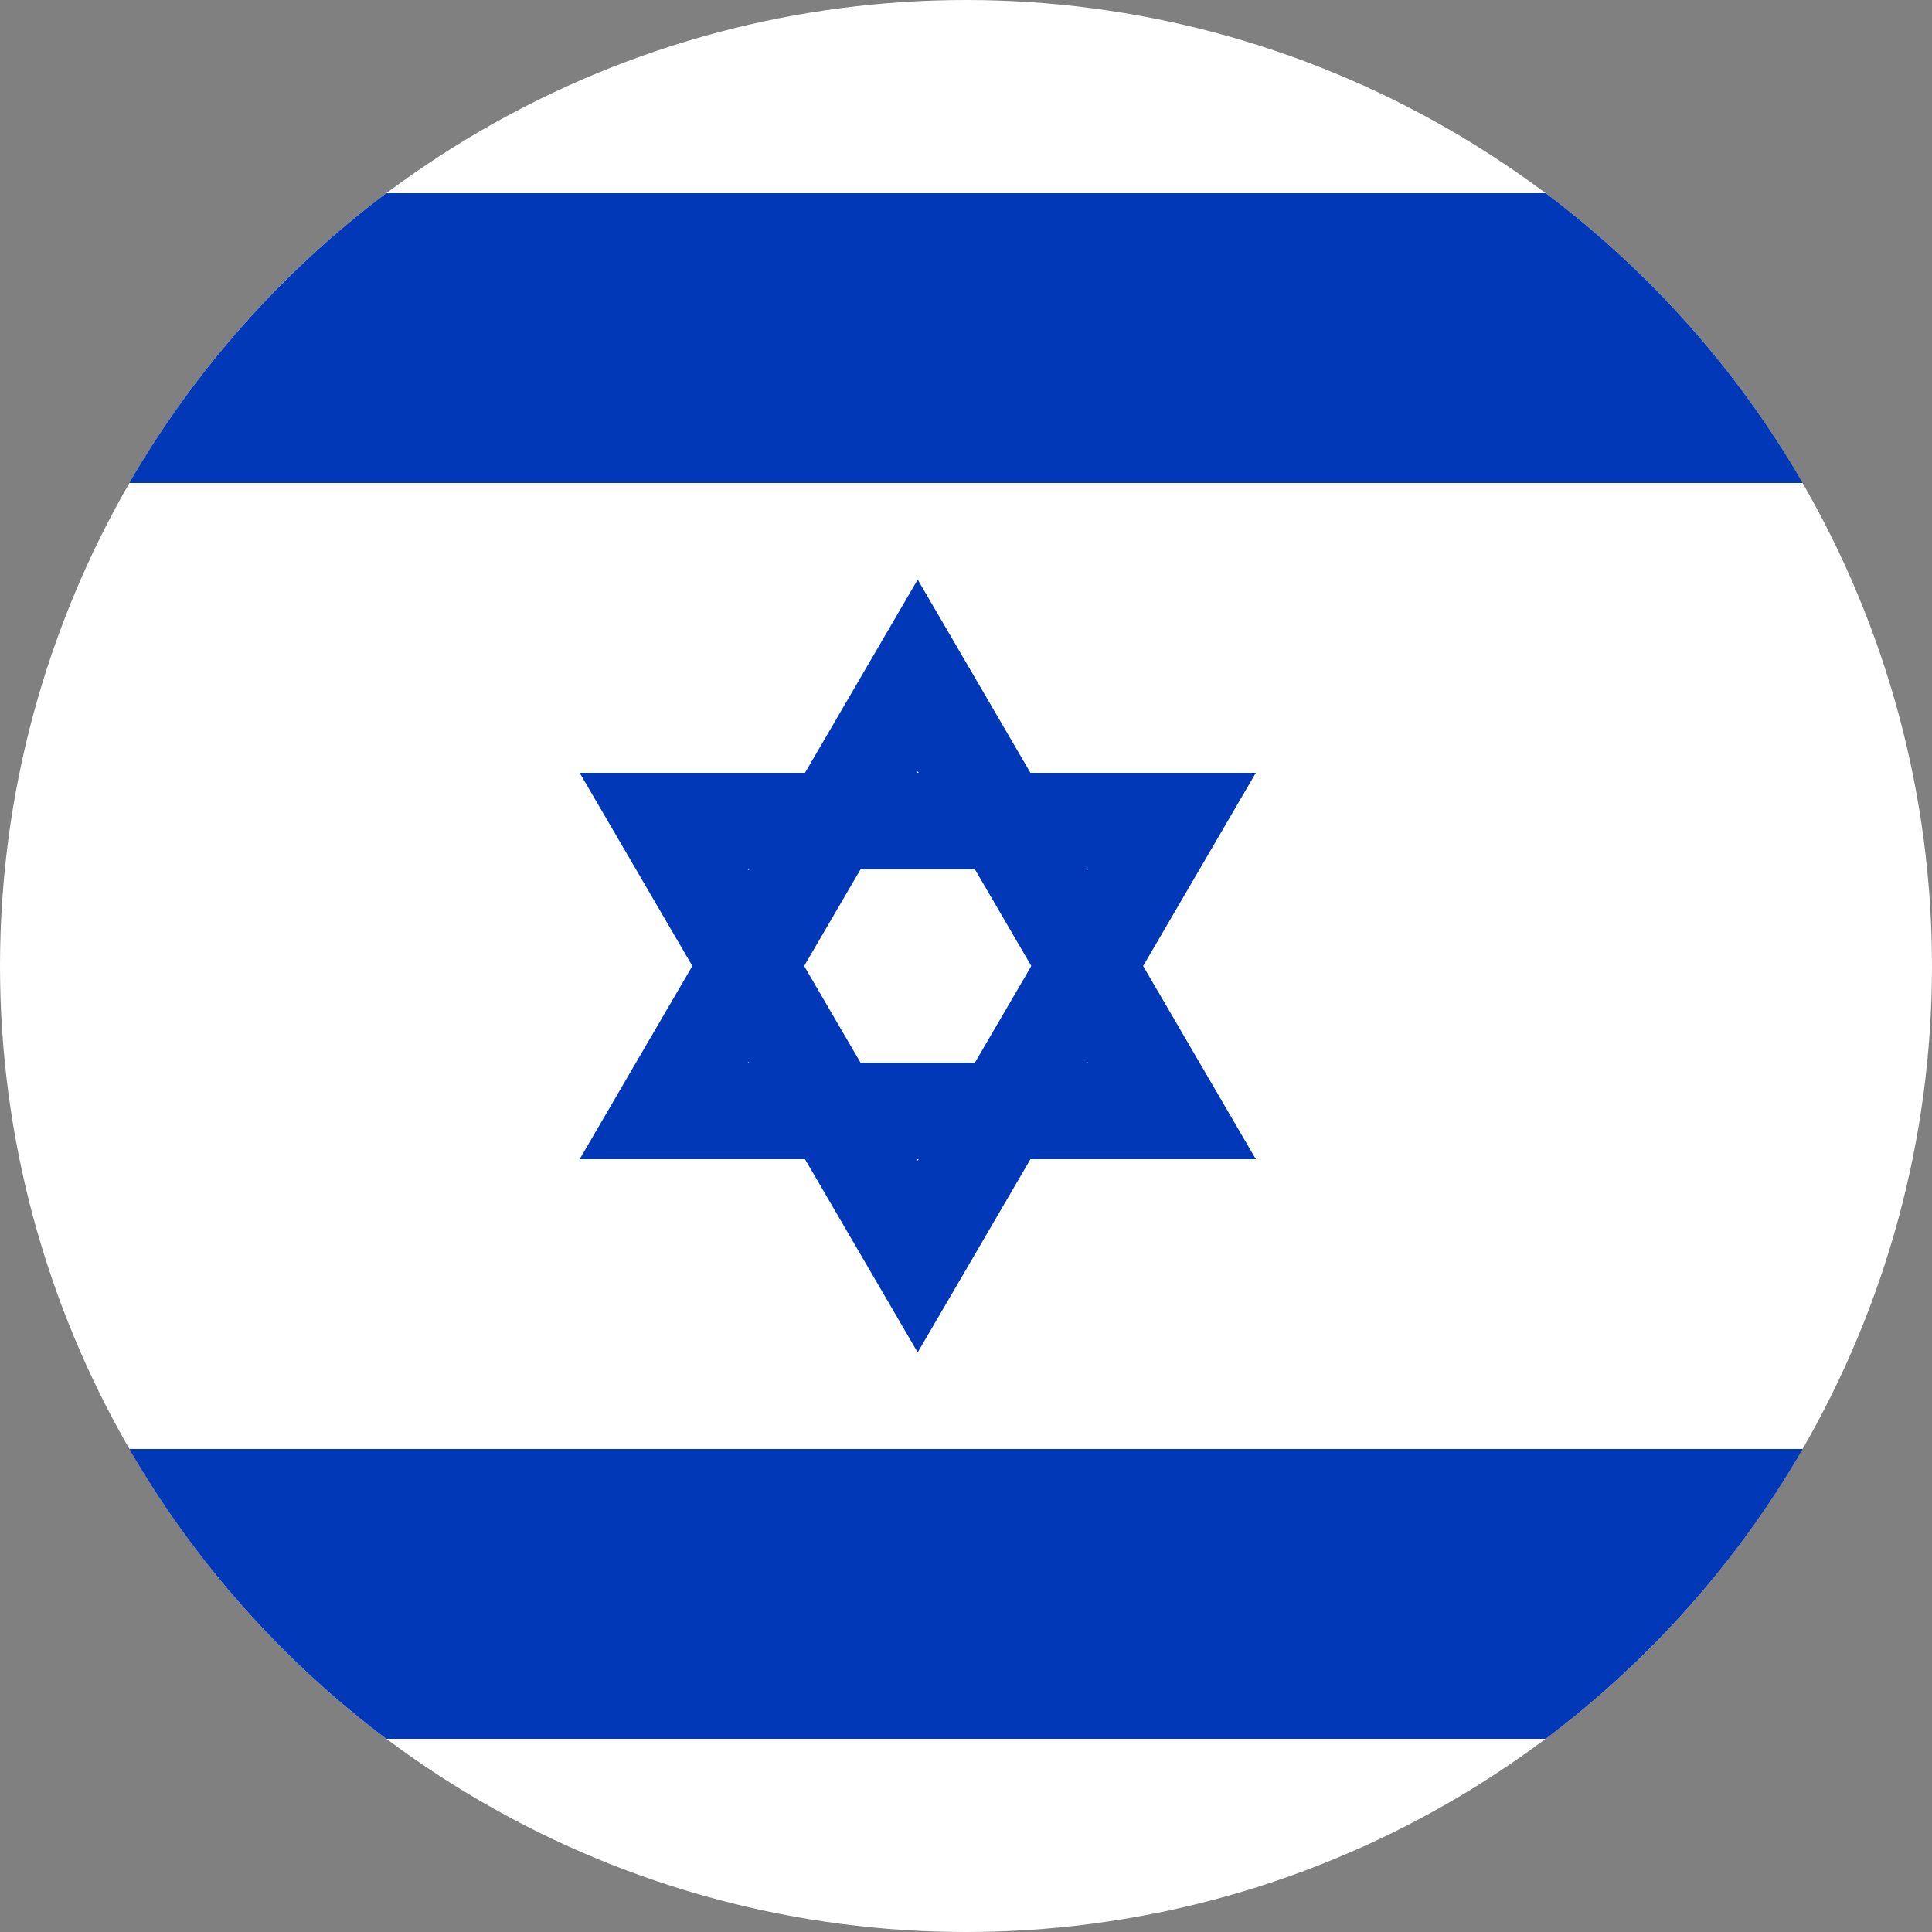
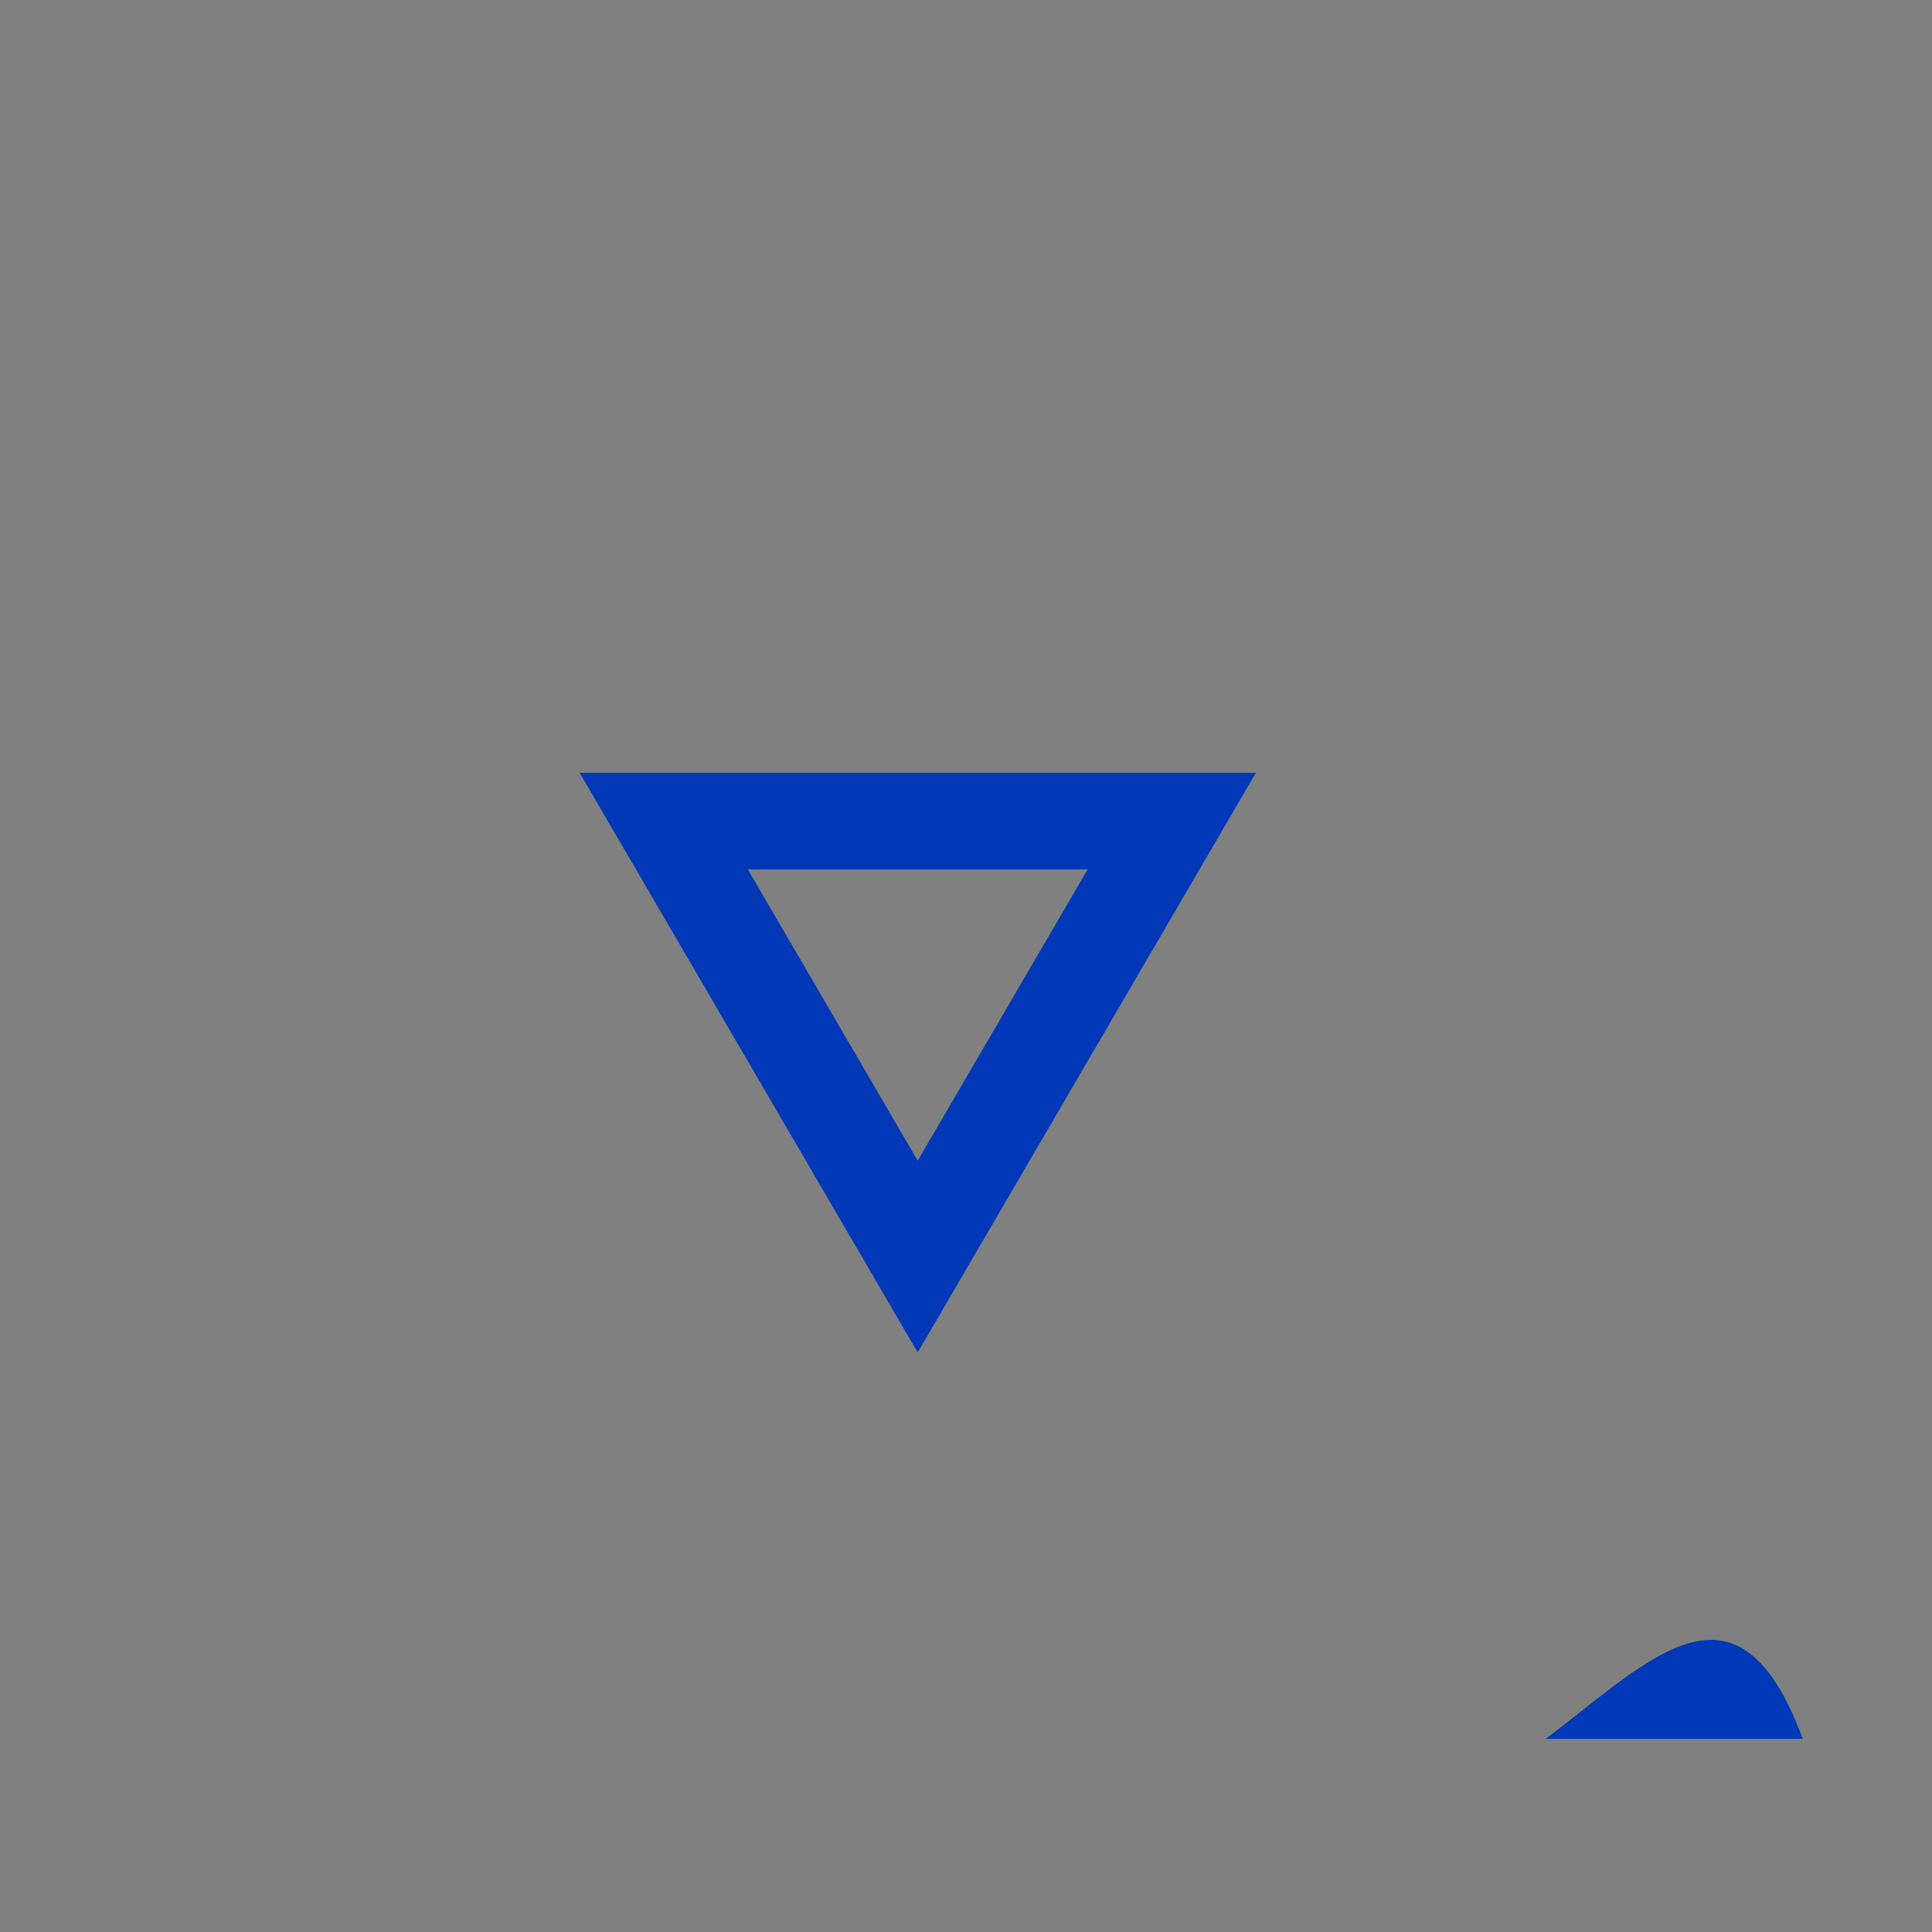
<svg xmlns="http://www.w3.org/2000/svg" width="20" height="20" viewBox="0 0 20 20" fill="none">
  <rect x="0" y="0" width="20" height="20" fill="#808080" stroke="none" />
-   <circle cx="10" cy="10" r="10" fill="white" />
-   <path d="M12.13 11.5H6.871L9.5 6.992L12.13 11.5Z" stroke="#0038B8" />
  <path d="M6.871 8.5H12.13L9.5 13.008L6.871 8.5Z" stroke="#0038B8" />
-   <path d="M18.662 5H1.338C2.015 3.829 2.923 2.809 3.999 2H16.001C17.077 2.809 17.985 3.829 18.662 5Z" fill="#0038B8" />
-   <path d="M3.999 18C2.923 17.191 2.015 16.171 1.338 15H18.662C17.985 16.171 17.077 17.191 16.001 18H3.999Z" fill="#0038B8" />
+   <path d="M3.999 18H18.662C17.985 16.171 17.077 17.191 16.001 18H3.999Z" fill="#0038B8" />
</svg>